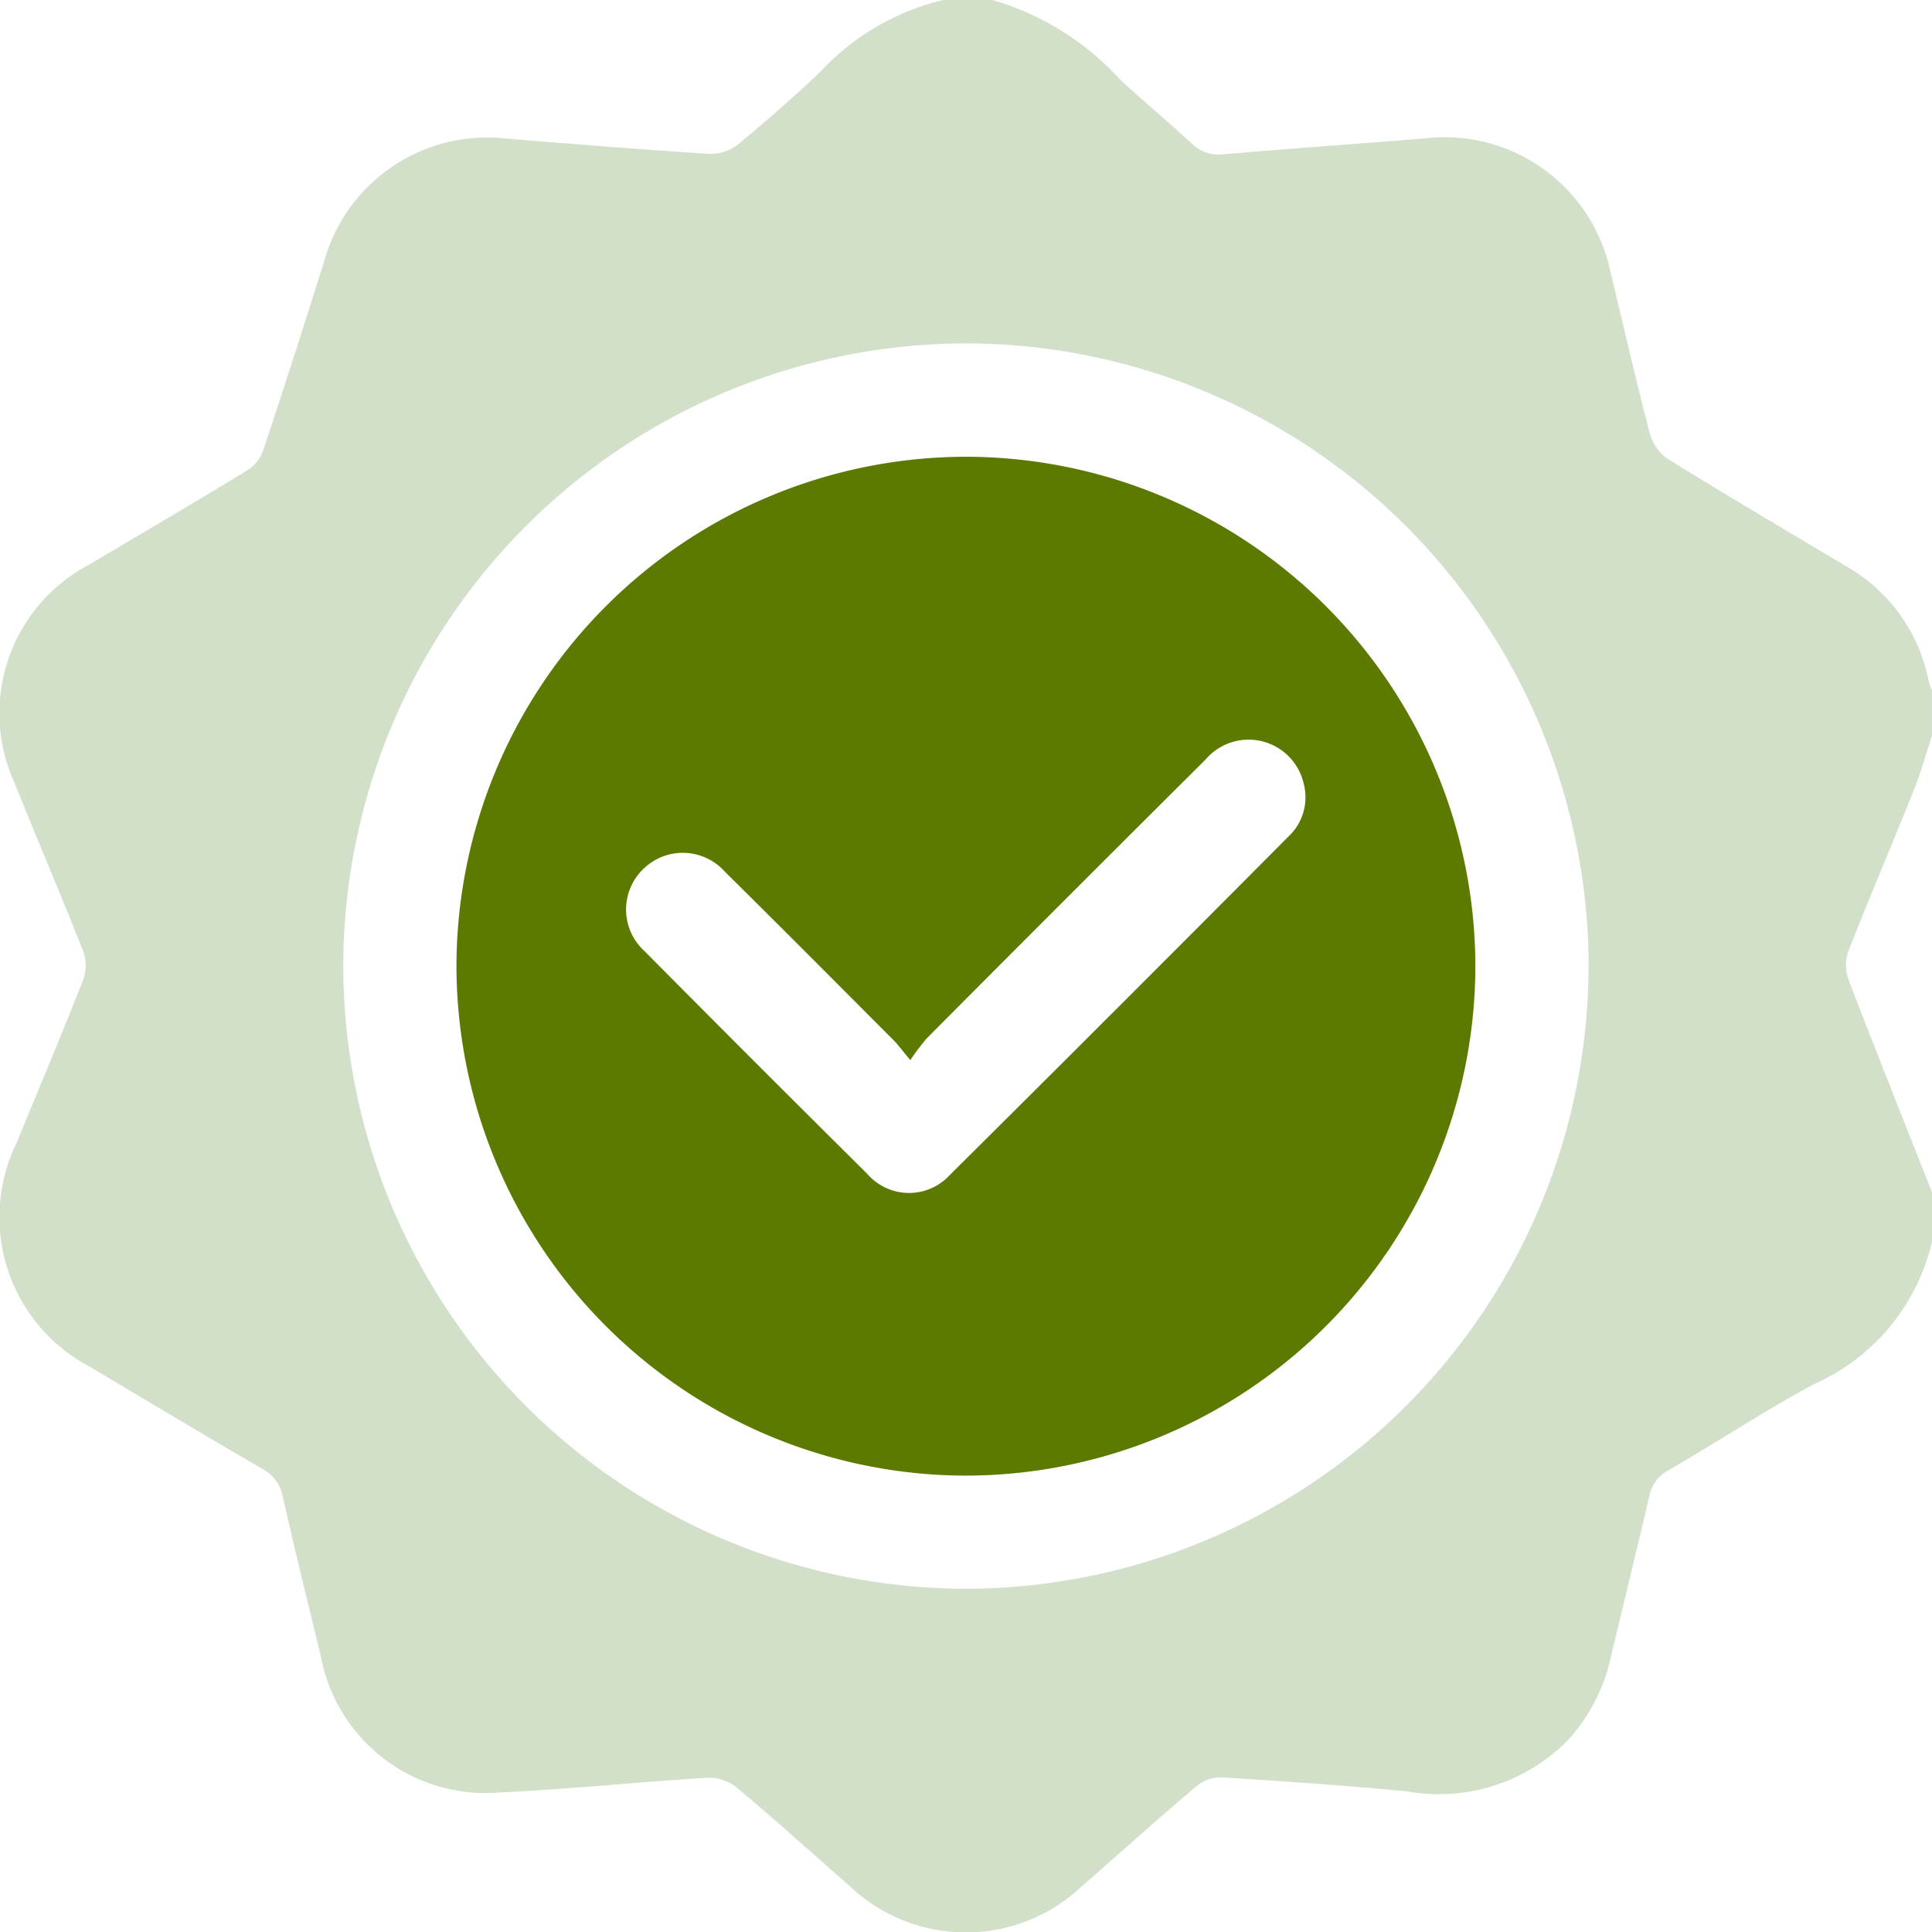
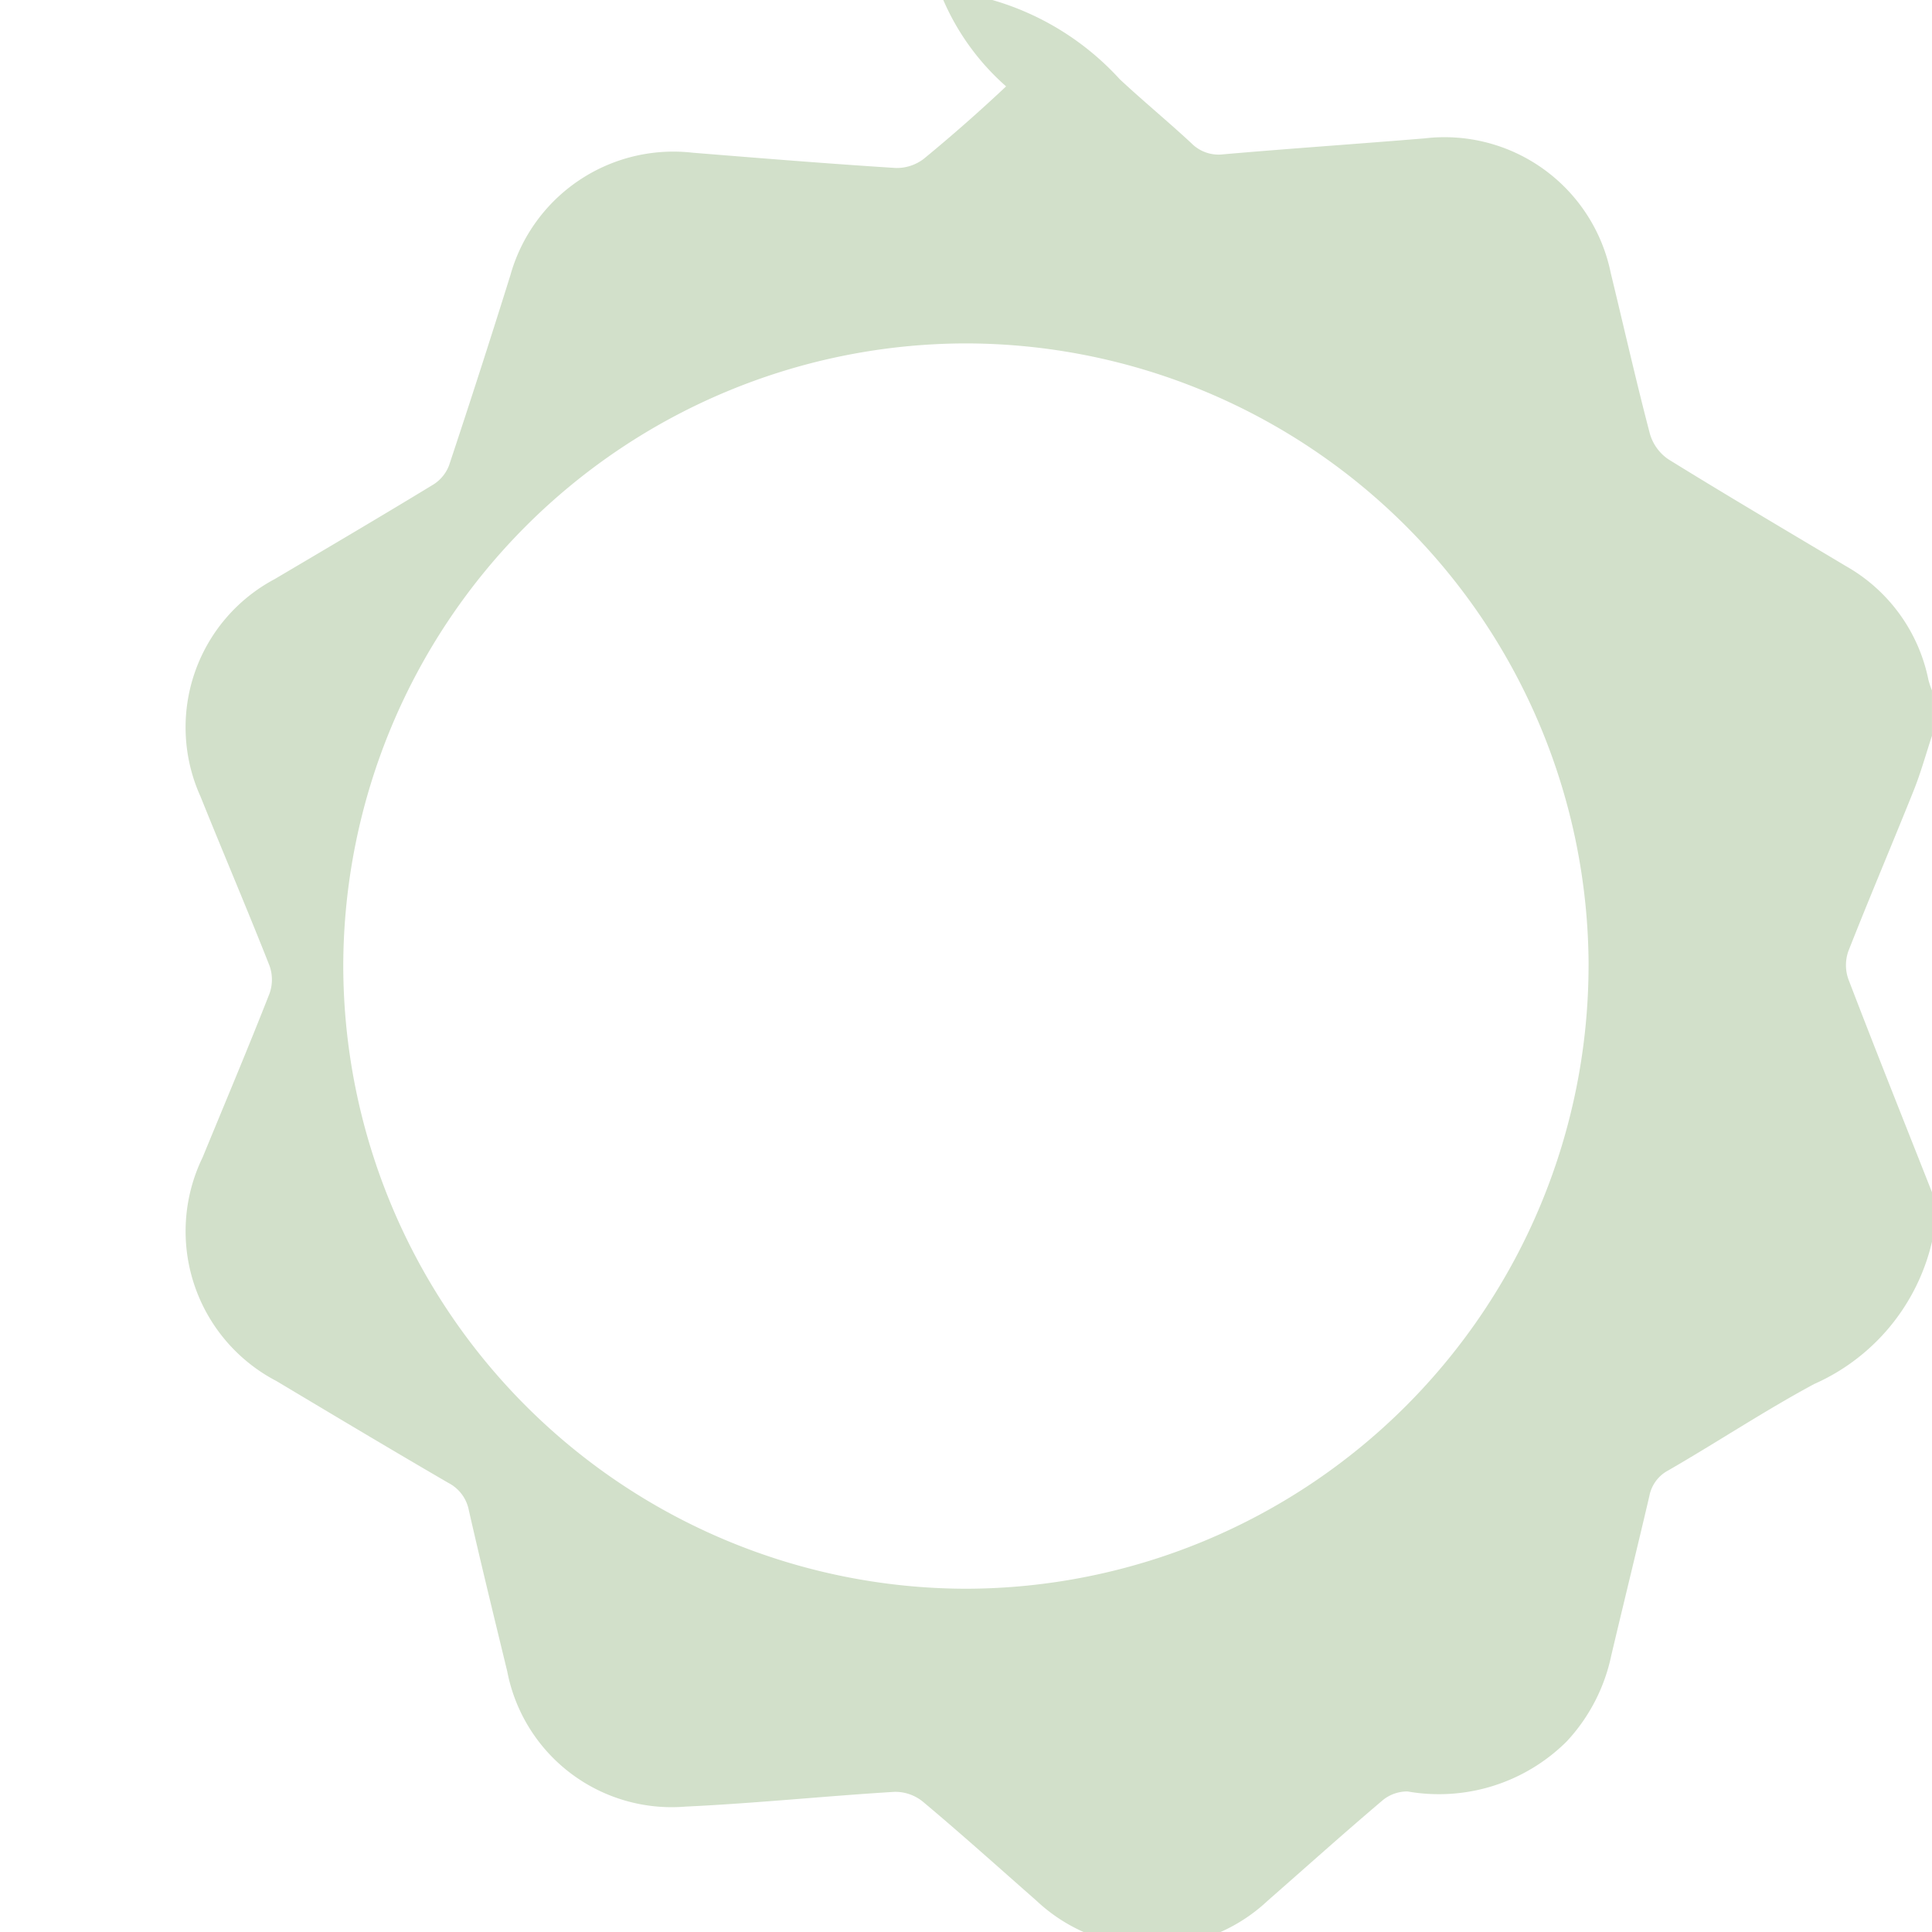
<svg xmlns="http://www.w3.org/2000/svg" width="66.409" height="66.421" viewBox="0 0 66.409 66.421">
  <g id="Group_5912" data-name="Group 5912" transform="translate(940.224 -136.75)">
-     <path id="Path_41471" data-name="Path 41471" d="M-907.8,136.75h1.686a9.476,9.476,0,0,1,4.379,2.723c.805.751,1.657,1.452,2.463,2.2a1.312,1.312,0,0,0,1.1.381c2.3-.2,4.607-.357,6.909-.547a5.831,5.831,0,0,1,6.406,4.629c.449,1.844.866,3.7,1.347,5.531a1.592,1.592,0,0,0,.636.872c2.018,1.249,4.065,2.453,6.1,3.67a5.81,5.81,0,0,1,2.837,3.915,3.205,3.205,0,0,0,.121.36v1.557c-.208.631-.385,1.274-.632,1.89-.738,1.842-1.517,3.669-2.243,5.516a1.445,1.445,0,0,0,0,.957c.939,2.452,1.914,4.891,2.878,7.333v1.686a7.112,7.112,0,0,1-4.052,4.9c-1.709.92-3.334,2-5.016,2.97a1.26,1.26,0,0,0-.65.885c-.428,1.828-.877,3.651-1.309,5.478a6.193,6.193,0,0,1-1.531,2.952,6.225,6.225,0,0,1-5.47,1.72c-2.128-.207-4.264-.35-6.4-.485a1.328,1.328,0,0,0-.853.3c-1.335,1.132-2.637,2.3-3.955,3.455a5.8,5.8,0,0,1-7.949,0c-1.3-1.142-2.586-2.3-3.909-3.408a1.509,1.509,0,0,0-.965-.334c-2.394.146-4.782.395-7.176.507a5.757,5.757,0,0,1-6.142-4.654c-.448-1.845-.9-3.691-1.321-5.542a1.337,1.337,0,0,0-.7-.929c-1.978-1.151-3.943-2.326-5.907-3.5a5.806,5.806,0,0,1-2.542-7.689c.771-1.876,1.56-3.745,2.3-5.632a1.427,1.427,0,0,0,0-.957c-.767-1.947-1.59-3.872-2.371-5.814a5.769,5.769,0,0,1,2.546-7.474c1.822-1.077,3.646-2.15,5.453-3.25a1.341,1.341,0,0,0,.543-.659q1.083-3.255,2.106-6.53a5.82,5.82,0,0,1,6.267-4.219c2.326.188,4.652.377,6.981.525a1.525,1.525,0,0,0,.972-.321q1.451-1.193,2.822-2.484A8.387,8.387,0,0,1-907.8,136.75Zm22.181,33.19a21.436,21.436,0,0,0-21.435-21.386,21.438,21.438,0,0,0-21.371,21.386,21.443,21.443,0,0,0,21.4,21.42A21.44,21.44,0,0,0-885.62,169.94Z" transform="translate(0)" fill="#d2e0ca" />
-     <path id="Path_41472" data-name="Path 41472" d="M-849.685,244.83a17.539,17.539,0,0,1,17.551-17.5,17.538,17.538,0,0,1,17.472,17.517,17.542,17.542,0,0,1-17.551,17.505A17.544,17.544,0,0,1-849.685,244.83Zm15.6,3.238c-.291-.347-.43-.541-.6-.708-1.922-1.927-3.841-3.858-5.778-5.771a1.937,1.937,0,0,0-2.835-.054,1.932,1.932,0,0,0,.078,2.789q3.811,3.841,7.653,7.653a1.9,1.9,0,0,0,2.833.049q5.84-5.8,11.642-11.637a1.846,1.846,0,0,0,.524-1.844,1.942,1.942,0,0,0-3.37-.805q-4.8,4.775-9.578,9.578A8.157,8.157,0,0,0-834.084,248.068Z" transform="translate(-74.849 -74.88)" fill="#5c7a00" />
+     <path id="Path_41471" data-name="Path 41471" d="M-907.8,136.75h1.686a9.476,9.476,0,0,1,4.379,2.723c.805.751,1.657,1.452,2.463,2.2a1.312,1.312,0,0,0,1.1.381c2.3-.2,4.607-.357,6.909-.547a5.831,5.831,0,0,1,6.406,4.629c.449,1.844.866,3.7,1.347,5.531a1.592,1.592,0,0,0,.636.872c2.018,1.249,4.065,2.453,6.1,3.67a5.81,5.81,0,0,1,2.837,3.915,3.205,3.205,0,0,0,.121.36v1.557c-.208.631-.385,1.274-.632,1.89-.738,1.842-1.517,3.669-2.243,5.516a1.445,1.445,0,0,0,0,.957c.939,2.452,1.914,4.891,2.878,7.333v1.686a7.112,7.112,0,0,1-4.052,4.9c-1.709.92-3.334,2-5.016,2.97a1.26,1.26,0,0,0-.65.885c-.428,1.828-.877,3.651-1.309,5.478a6.193,6.193,0,0,1-1.531,2.952,6.225,6.225,0,0,1-5.47,1.72a1.328,1.328,0,0,0-.853.3c-1.335,1.132-2.637,2.3-3.955,3.455a5.8,5.8,0,0,1-7.949,0c-1.3-1.142-2.586-2.3-3.909-3.408a1.509,1.509,0,0,0-.965-.334c-2.394.146-4.782.395-7.176.507a5.757,5.757,0,0,1-6.142-4.654c-.448-1.845-.9-3.691-1.321-5.542a1.337,1.337,0,0,0-.7-.929c-1.978-1.151-3.943-2.326-5.907-3.5a5.806,5.806,0,0,1-2.542-7.689c.771-1.876,1.56-3.745,2.3-5.632a1.427,1.427,0,0,0,0-.957c-.767-1.947-1.59-3.872-2.371-5.814a5.769,5.769,0,0,1,2.546-7.474c1.822-1.077,3.646-2.15,5.453-3.25a1.341,1.341,0,0,0,.543-.659q1.083-3.255,2.106-6.53a5.82,5.82,0,0,1,6.267-4.219c2.326.188,4.652.377,6.981.525a1.525,1.525,0,0,0,.972-.321q1.451-1.193,2.822-2.484A8.387,8.387,0,0,1-907.8,136.75Zm22.181,33.19a21.436,21.436,0,0,0-21.435-21.386,21.438,21.438,0,0,0-21.371,21.386,21.443,21.443,0,0,0,21.4,21.42A21.44,21.44,0,0,0-885.62,169.94Z" transform="translate(0)" fill="#d2e0ca" />
  </g>
</svg>